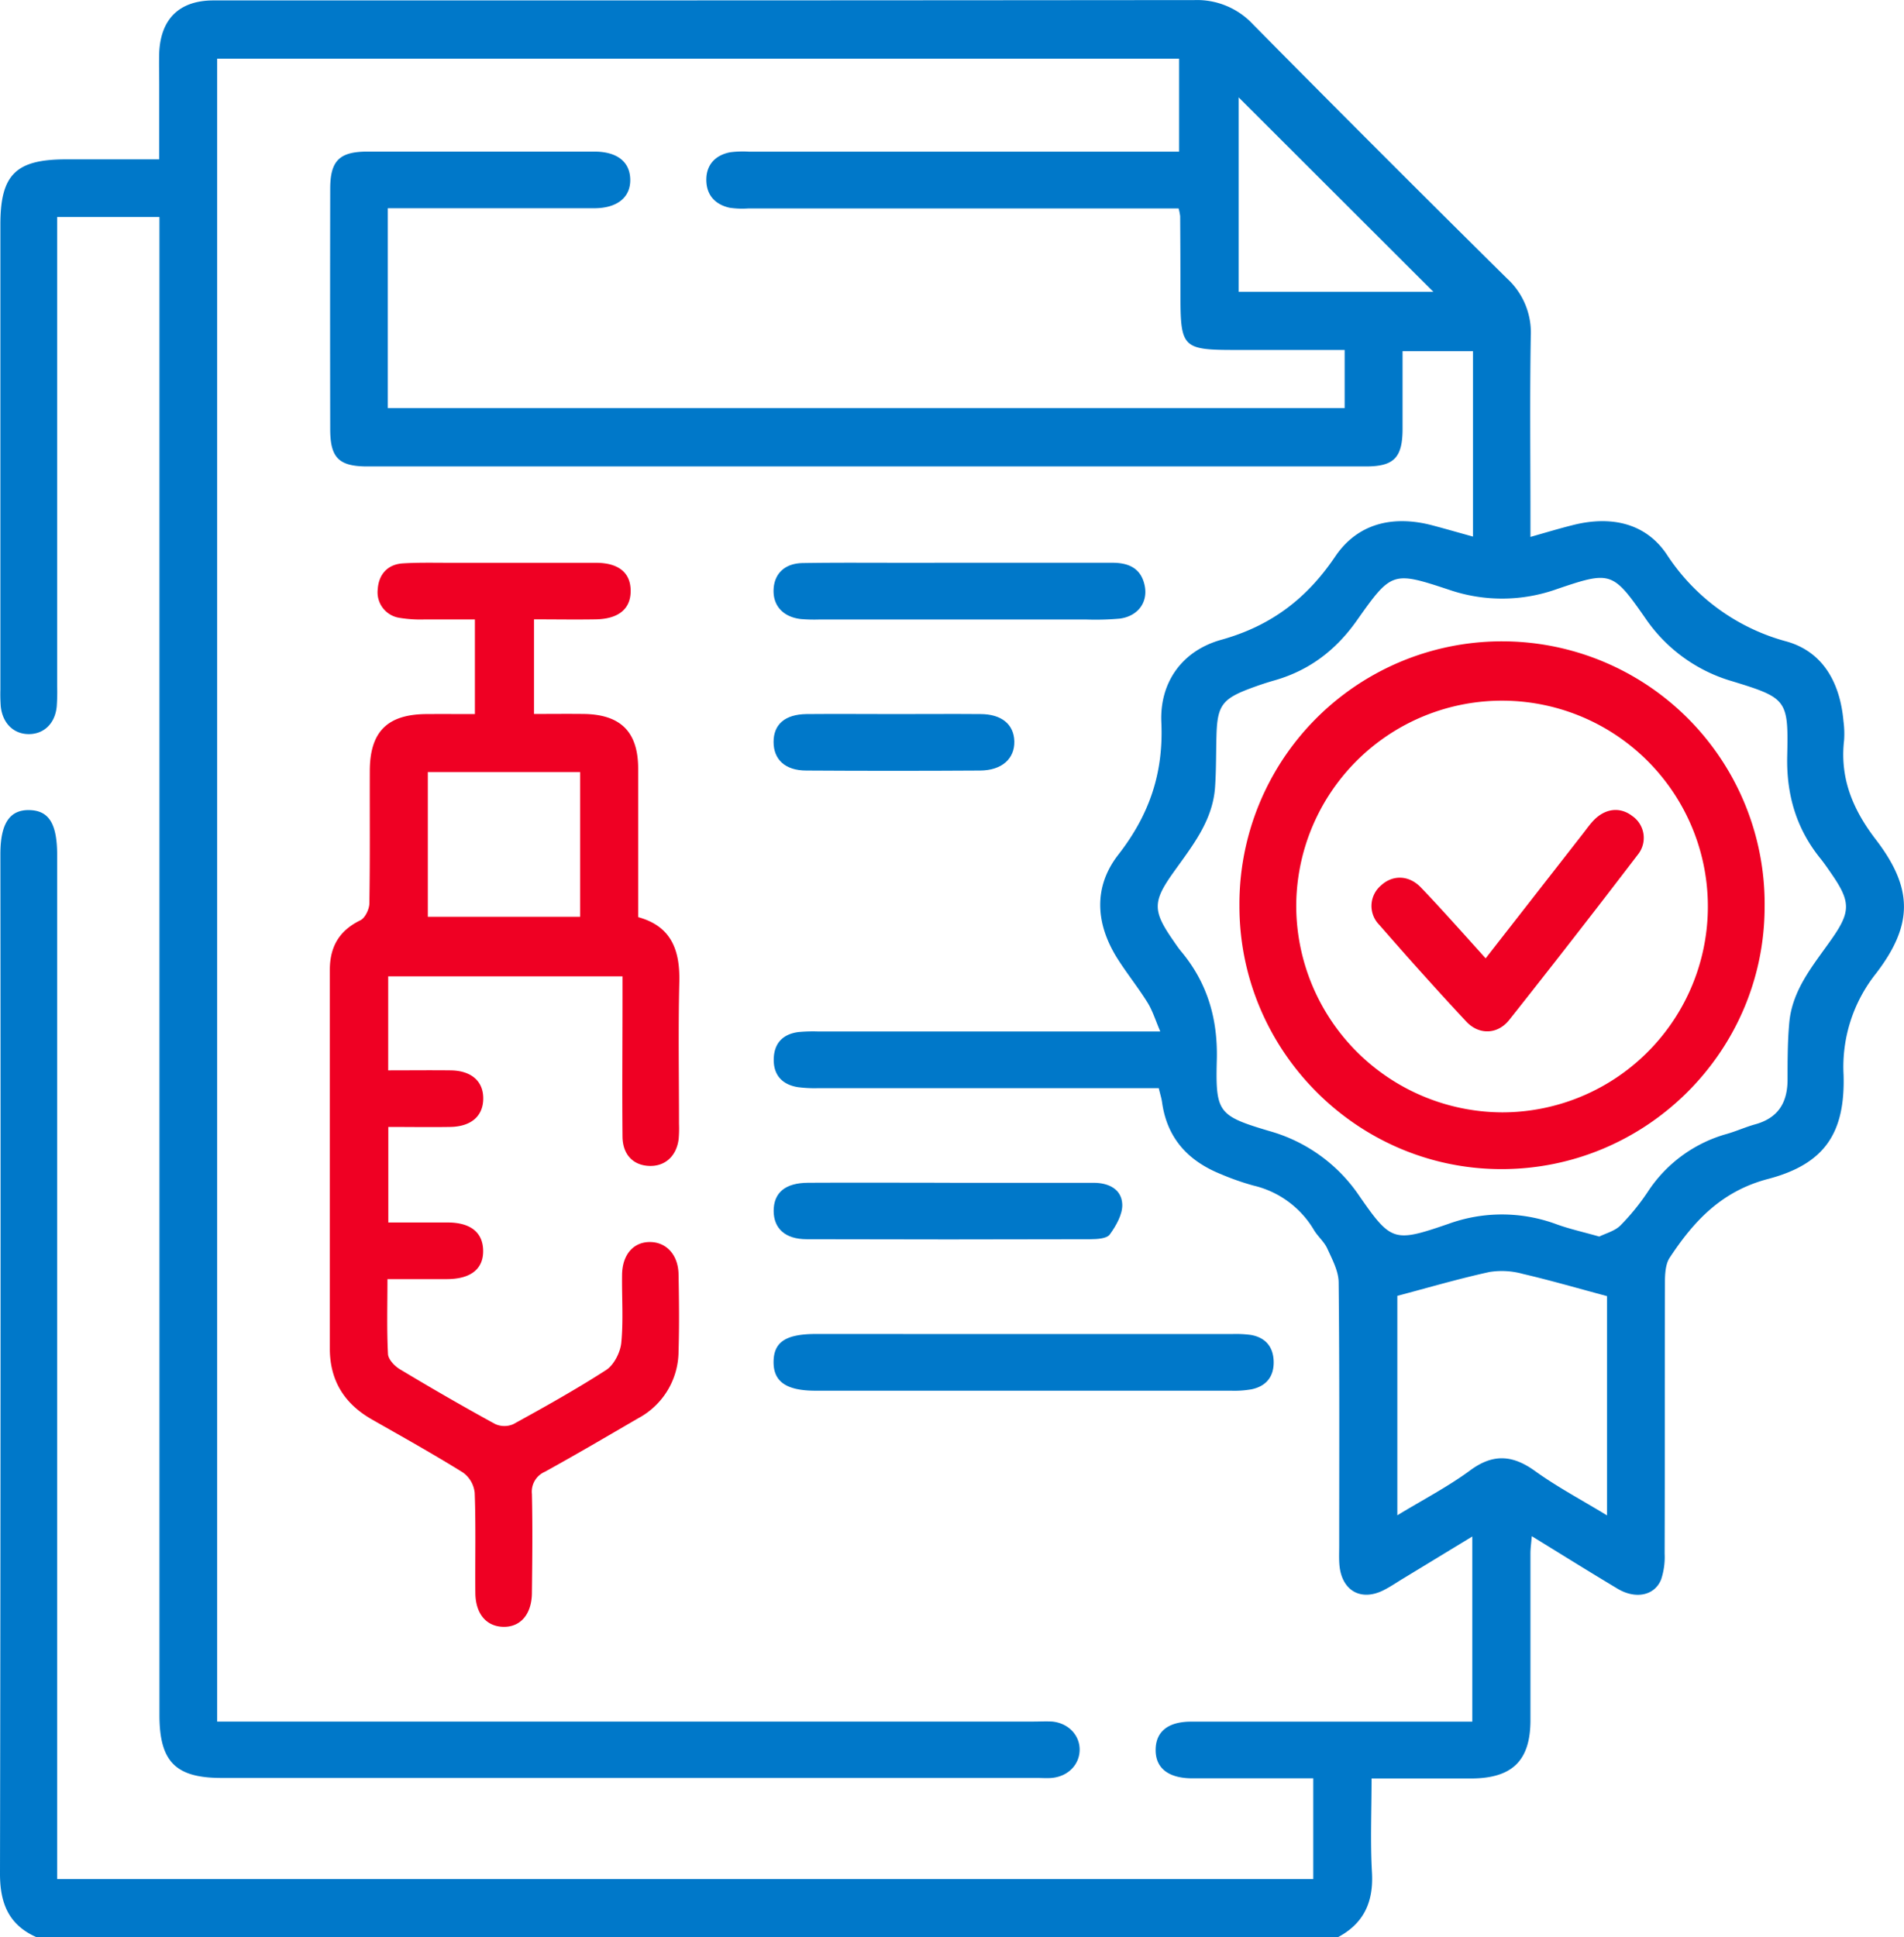
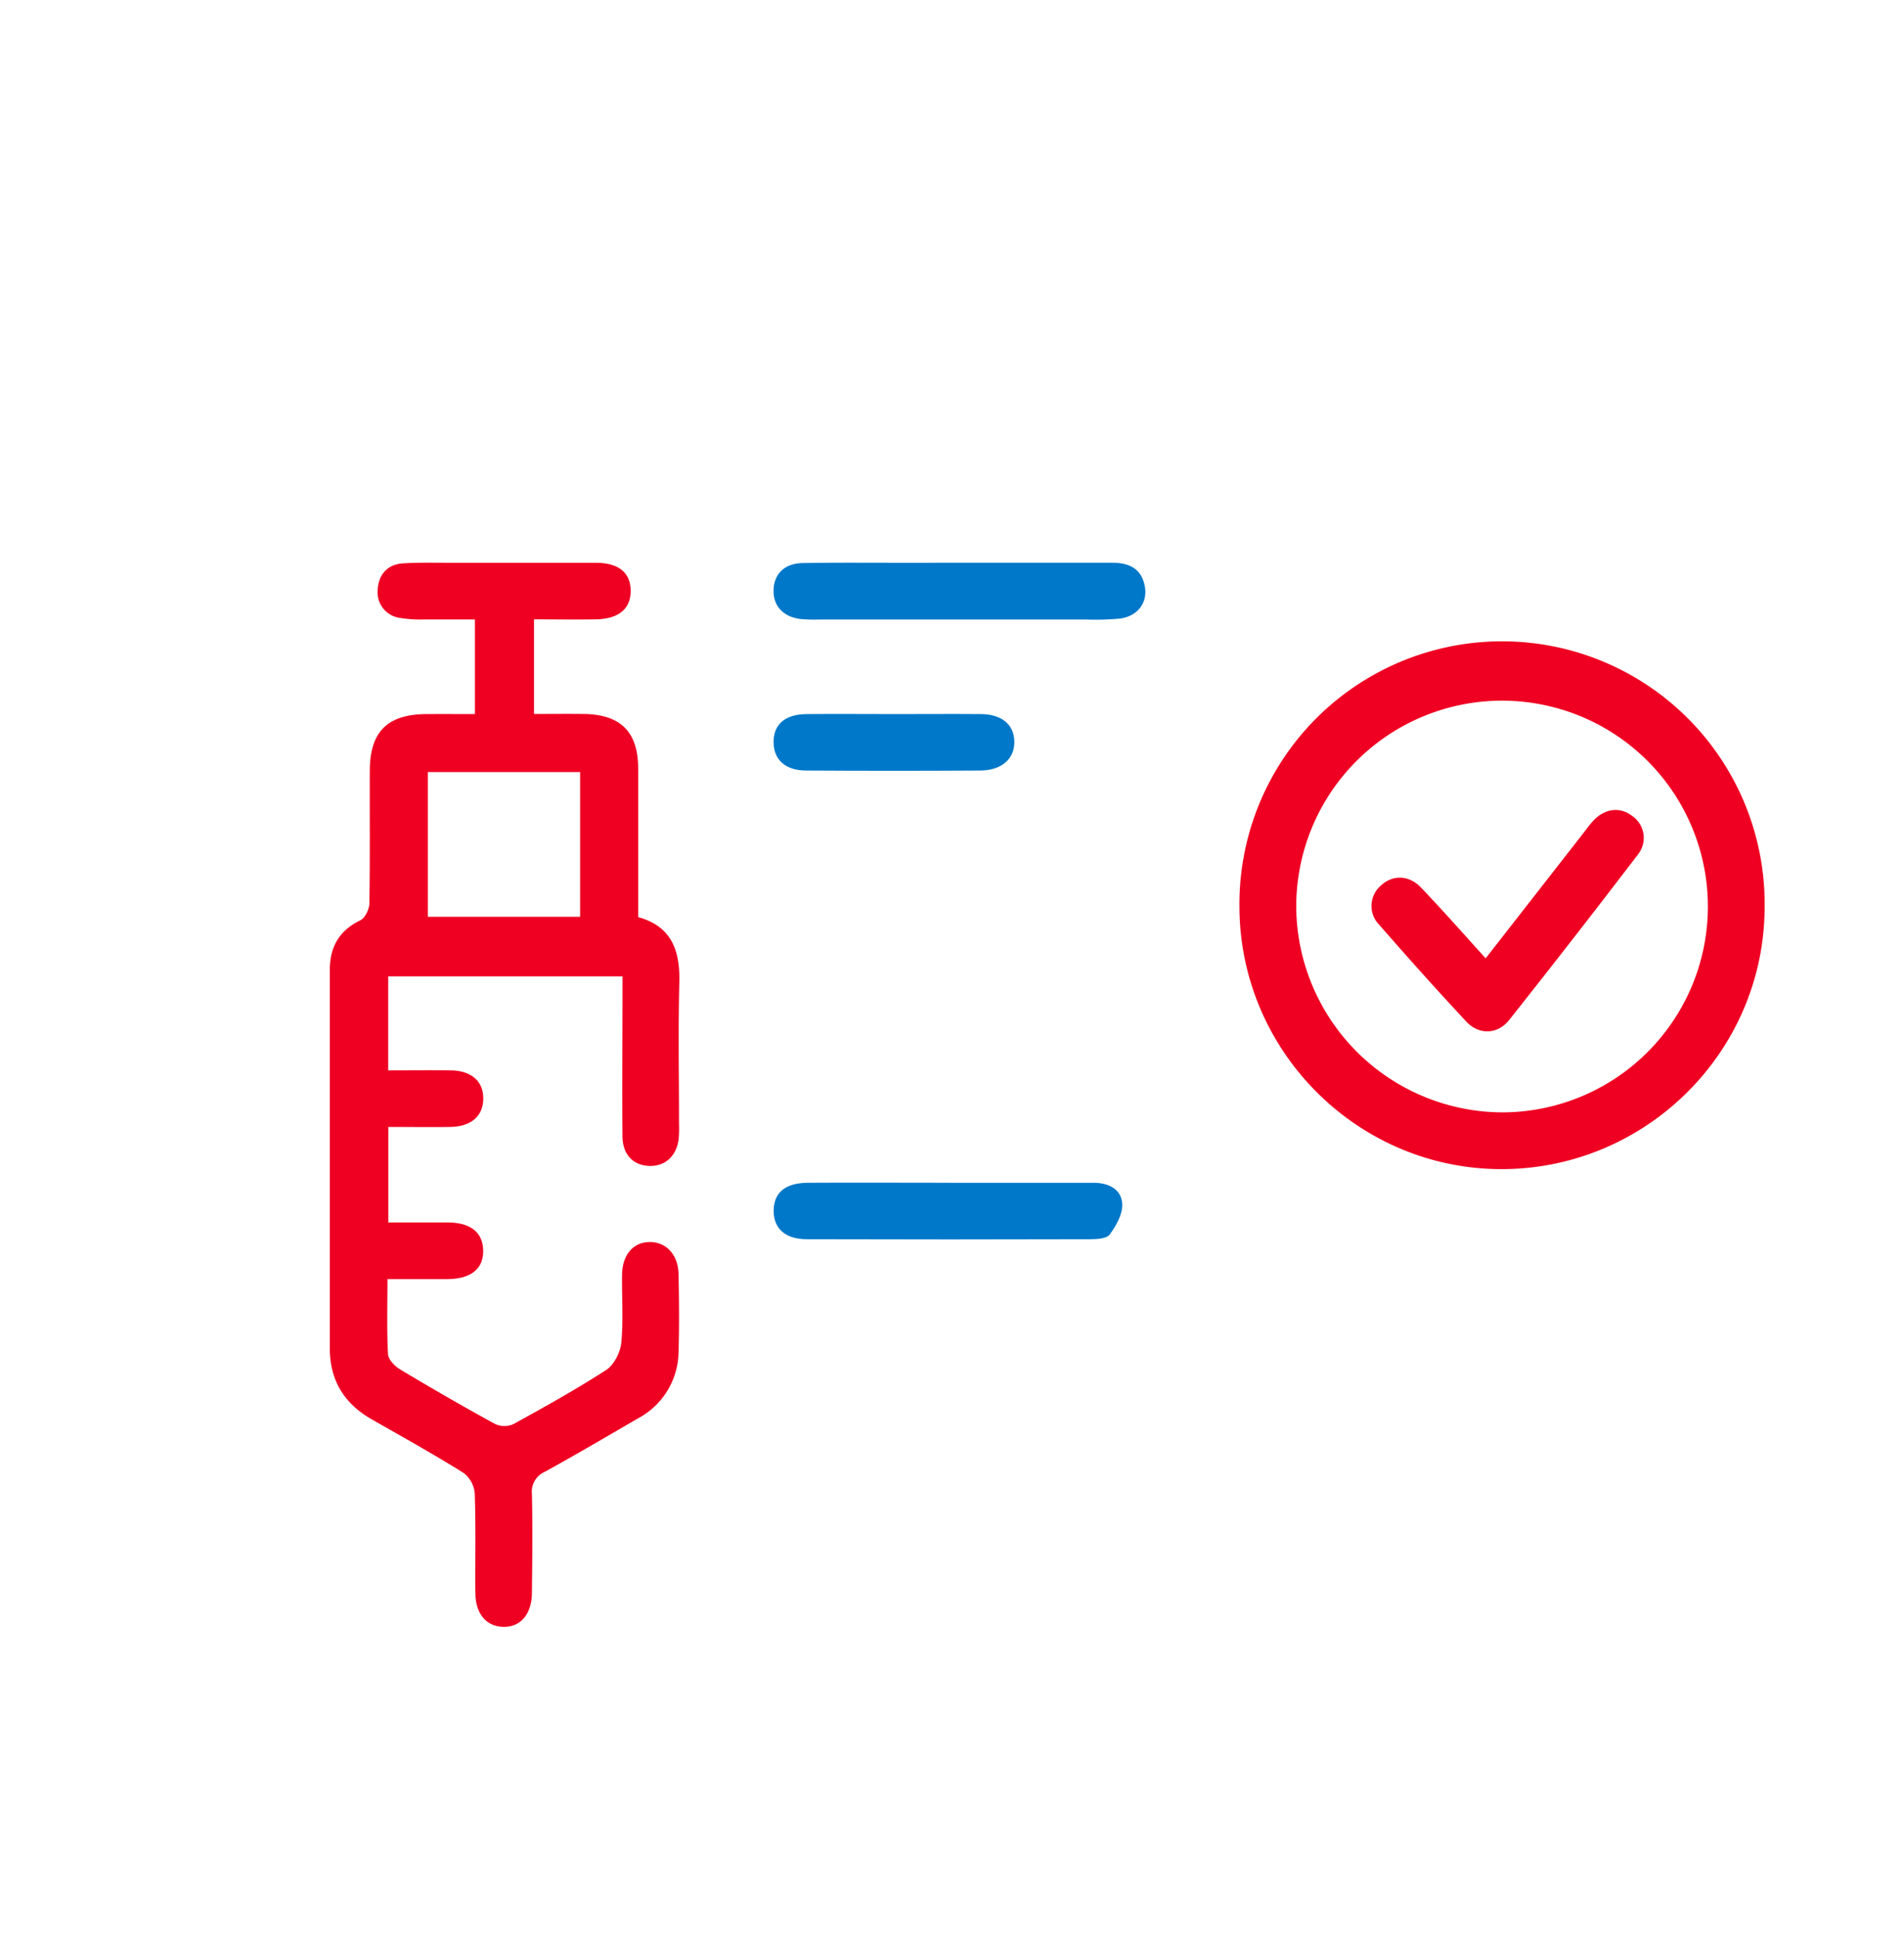
<svg xmlns="http://www.w3.org/2000/svg" id="Иконки_ЮТА" data-name="Иконки ЮТА" viewBox="0 0 491.5 500">
  <defs>
    <style>.cls-1{fill:#0078c9;}.cls-2{fill:#ef0023;}</style>
  </defs>
  <g id="Услуги">
    <g id="Блок_на_странице_Вакцинация" data-name="Блок на странице Вакцинация">
      <g id="Вакцины_высокого_качества" data-name="Вакцины высокого качества">
-         <path class="cls-1" d="M13.67,500c-7.18-3.16-9.43-8.76-9.42-16.42q.23-131.56.1-263.12c0-7.88,2.37-11.47,7.46-11.37S19,212.63,19,220.71V485H343.26V459H319.67c-2.6,0-5.21,0-7.81,0-6.1-.06-9.39-2.71-9.29-7.49.08-4.6,3.25-7.14,9.12-7.14q31.49,0,63,0h9.62V396.58l-17.68,10.75c-1.67,1-3.29,2.12-5,3-6,3.16-11.11.27-11.63-6.54-.13-1.61-.05-3.25-.05-4.88,0-22.61.1-45.23-.14-67.85,0-2.95-1.66-6-2.92-8.78-.78-1.74-2.4-3.08-3.42-4.74A24.67,24.67,0,0,0,327.81,306a66.42,66.42,0,0,1-8.27-2.89c-8.49-3.38-14-9.23-15.31-18.57-.15-1.09-.5-2.16-.86-3.68h-5.89q-41,0-82,0a32.91,32.91,0,0,1-5.35-.27c-4.12-.7-6.31-3.27-6.14-7.46.16-4,2.47-6.25,6.39-6.75a41.5,41.5,0,0,1,4.87-.15h88.51c-1.27-3-2-5.37-3.25-7.41-2.4-3.86-5.27-7.43-7.71-11.26-5.74-9-6.39-18.58.12-26.94,8-10.27,11.7-21,11.12-34.15-.47-10.33,5.36-18.52,15.45-21.33,12.76-3.56,22-10.51,29.4-21.45,5.84-8.69,15.07-10.77,25.2-8.07,3.42.91,6.82,1.89,10.4,2.88V90.65H366.31c0,6.82,0,13.42,0,20,0,7.45-2.19,9.74-9.46,9.74q-128.86,0-257.75,0c-7.38,0-9.6-2.22-9.61-9.61q-.06-31,0-62c0-7.31,2.38-9.65,9.62-9.65q29.28,0,58.58,0c5.81,0,9.11,2.58,9.25,7.07.15,4.68-3.3,7.54-9.27,7.55q-23.92,0-47.84,0h-5.47v51.58h247v-15H323.55c-14.14,0-14.57-.44-14.58-14.53q0-10-.07-20a13.7,13.7,0,0,0-.4-2H197.44a22.44,22.44,0,0,1-4.86-.18c-3.77-.85-6-3.32-6-7.24S189,40,192.76,39.3a25.5,25.5,0,0,1,4.87-.15h111v-24H60.31V444.35H271c1.63,0,3.27-.1,4.88,0,4.15.39,7.12,3.53,7.07,7.33s-3,6.84-7.21,7.22c-1.29.11-2.6,0-3.9,0H61.41c-11.85,0-16-4.22-16-16.24q0-189.9,0-379.8V56H19V177a53.41,53.41,0,0,1-.11,5.37c-.42,4.35-3.29,7.11-7.2,7.11s-6.77-2.78-7.24-7.12A42.76,42.76,0,0,1,4.35,178q0-60,0-120.08c0-12.89,4-16.79,17-16.79h24c0-6.66,0-12.94,0-19.21,0-2.77-.08-5.54,0-8.3C45.73,4.87,50.55.14,59.28.11c19.85,0,39.7,0,59.55,0q96.9,0,193.8-.09a19.72,19.72,0,0,1,15.11,6.31q32.61,33,65.58,65.59a18.9,18.9,0,0,1,6.09,14.72c-.27,15.45-.09,30.91-.09,46.37v5.57c4-1.13,7.59-2.22,11.19-3.11,9.55-2.36,18.51-.54,24,7.63a53.36,53.36,0,0,0,31,22.49c9.5,2.72,13.76,10.85,14.62,20.57a24.83,24.83,0,0,1,.16,4.87c-1.13,9.8,2.2,17.86,8.17,25.64,9.67,12.6,9.72,22,.06,34.6a38.66,38.66,0,0,0-8.37,26.12c.45,15.07-4.89,23.08-19.54,26.92-12,3.16-19.17,10.91-25.4,20.4-1,1.58-1.16,4-1.17,6-.07,23.43,0,46.86-.08,70.29a18.38,18.38,0,0,1-.91,6.69c-1.69,4.17-6.59,5.14-11.22,2.38-7.24-4.33-14.4-8.8-22.16-13.57-.15,1.81-.35,3.15-.35,4.49,0,14.32,0,28.64,0,43,0,10.44-4.68,15-15.26,15.05H358.31c0,8.38-.35,16.33.1,24.23.44,7.62-2.08,13.21-8.87,16.78ZM417.09,319.17c1.67-.84,4-1.42,5.46-2.87a58.31,58.31,0,0,0,7.05-8.67A35.89,35.89,0,0,1,450,292.68c2.49-.71,4.87-1.8,7.37-2.49,5.93-1.64,8.32-5.65,8.32-11.56,0-4.88,0-9.77.44-14.62.77-8.72,6.38-15.08,11.11-21.87s4.7-9.42,0-16.3c-.92-1.34-1.84-2.69-2.86-4-6.38-7.76-9-16.6-8.78-26.67.33-14.55,0-15-14.28-19.36A40.88,40.88,0,0,1,429,159.59c-8.44-12.12-8.95-12.26-22.83-7.55a42.13,42.13,0,0,1-27.69.24c-14.75-4.88-15-4.84-24,7.91-5.4,7.64-12.26,12.86-21.22,15.42-2.18.62-4.34,1.35-6.47,2.15-7,2.64-8.29,4.45-8.51,11.86-.14,4.55-.06,9.11-.38,13.64-.64,8.75-6,15.24-10.8,22-5.35,7.51-5.28,9.88,0,17.48.65.94,1.28,1.89,2,2.76,6.8,8.11,9.53,17.41,9.26,28-.35,13.64.29,14.48,13.52,18.42a41.5,41.5,0,0,1,23.2,16.66c8.28,11.95,9,12.13,22.93,7.36a40.54,40.54,0,0,1,28.12.08C409.48,317.23,413,318,417.09,319.17Zm2,15.37c-7.64-2.05-14.63-4.08-21.7-5.73a20.29,20.29,0,0,0-8.64-.5c-8,1.75-15.89,4.07-23.79,6.16v56.64c6.69-4.07,13.07-7.37,18.78-11.58,5.94-4.4,11-4,16.76.15s12,7.44,18.59,11.46ZM324,25.13V75.32h50.26Z" transform="translate(-4.25 0)" />
        <path class="cls-2" d="M126.84,184.31V159.89c-4.47,0-8.78,0-13.09,0a33.09,33.09,0,0,1-6.31-.41,6.66,6.66,0,0,1-5.68-7.4c.25-3.79,2.51-6.43,6.51-6.67,4.22-.26,8.46-.14,12.69-.15,12.36,0,24.73,0,37.09,0,5.93,0,9,2.59,9,7.27s-3.18,7.23-9,7.33c-5.19.09-10.39,0-15.95,0v24.42c4.17,0,8.48-.05,12.79,0,9.56.11,14.07,4.6,14.1,14.06,0,12.68,0,25.36,0,38.38,8.63,2.36,10.82,8.61,10.62,16.77-.3,12.19-.08,24.4-.08,36.6a31.65,31.65,0,0,1-.09,3.9c-.57,4.53-3.65,7.21-7.87,6.93-4-.27-6.58-3-6.63-7.56-.11-11.88,0-23.75,0-35.63V252H104.46v24.27c5.46,0,10.78-.06,16.1,0s8.47,2.76,8.44,7.29-3.14,7.22-8.51,7.31c-5.19.09-10.38,0-16,0v24.66c5,0,10.15,0,15.29,0,5.9,0,9.06,2.53,9.19,7.12.14,4.79-3.09,7.45-9.23,7.5-5,0-10,0-15.47,0,0,6.78-.19,13.08.14,19.35.08,1.39,1.73,3.12,3.11,3.94,8.08,4.85,16.24,9.57,24.51,14.09a5.72,5.72,0,0,0,4.72.06c8.12-4.46,16.24-9,24-14,2-1.31,3.63-4.52,3.88-7,.56-5.81.12-11.7.2-17.56.07-5.27,3-8.55,7.37-8.45,4.12.1,7.1,3.33,7.21,8.26.13,6.66.21,13.34,0,20A19.67,19.67,0,0,1,169,366.06c-8,4.65-16,9.36-24.1,13.82a5.59,5.59,0,0,0-3.34,5.75c.19,8.45.1,16.92,0,25.38,0,5.6-2.92,9-7.42,8.89-4.35-.11-7.13-3.37-7.18-8.72-.08-8.62.15-17.25-.17-25.87a7.38,7.38,0,0,0-3-5.22c-7.72-4.81-15.68-9.24-23.59-13.75-7.1-4.06-10.82-10.07-10.81-18.33q0-48.81,0-97.62c0-6,2.4-10.18,7.89-12.86,1.22-.6,2.29-2.84,2.32-4.35.19-11.39.07-22.78.11-34.16,0-10.12,4.5-14.62,14.53-14.71C118.33,184.28,122.37,184.31,126.84,184.31ZM154,236.63V199.28H114.69v37.35Z" transform="translate(-4.25 0)" />
-         <path class="cls-1" d="M268.6,344.33q26.82,0,53.65,0a29.15,29.15,0,0,1,4.86.22c3.68.63,5.76,2.93,5.92,6.66.16,3.93-1.77,6.53-5.65,7.37a25.61,25.61,0,0,1-5.33.37q-53.66,0-107.3,0c-7.53,0-10.86-2.34-10.81-7.47s3.19-7.17,11-7.17Z" transform="translate(-4.25 0)" />
        <path class="cls-1" d="M251.89,145.25c13.16,0,26.33,0,39.49,0,4.2,0,7.38,1.39,8.34,5.8s-1.74,8-6.4,8.62a71,71,0,0,1-8.76.23q-34.37,0-68.74,0a41.63,41.63,0,0,1-4.87-.12c-4.63-.56-7.24-3.52-7-7.76.23-4,2.91-6.61,7.49-6.69,9.1-.15,18.2-.06,27.3-.07Z" transform="translate(-4.25 0)" />
        <path class="cls-1" d="M249.46,305.29q18.55,0,37.1,0c3.83,0,7.21,1.6,7.39,5.52.12,2.6-1.59,5.57-3.23,7.83-.77,1.07-3.29,1.2-5,1.21q-36.6.11-73.22,0c-5.56,0-8.5-2.76-8.54-7.27,0-4.72,2.95-7.27,8.91-7.3,12.21-.07,24.41,0,36.61,0Z" transform="translate(-4.25 0)" />
        <path class="cls-1" d="M235.38,184.31c7.31,0,14.63-.06,21.95,0,5.48,0,8.64,2.66,8.76,7,.13,4.5-3.21,7.54-8.83,7.57q-22.44.14-44.88,0c-5.47,0-8.44-2.86-8.44-7.38s2.93-7.12,8.51-7.19C220.09,184.24,227.73,184.31,235.38,184.31Z" transform="translate(-4.25 0)" />
        <path class="cls-2" d="M391.66,301.76c-37.17-.11-67.53-30.69-67.46-68a67.79,67.79,0,1,1,135.57.64C459.57,271.61,429,301.86,391.66,301.76Zm.33-14.65A53.13,53.13,0,1,0,338.86,234,53.4,53.4,0,0,0,392,287.11Z" transform="translate(-4.25 0)" />
        <path class="cls-2" d="M387.76,247.35l25.07-32.12c.9-1.15,1.74-2.36,2.74-3.42,3-3.18,6.87-3.62,10-1.22a6.87,6.87,0,0,1,1.47,10q-16.41,21.49-33.21,42.68c-3,3.77-7.81,3.91-11.08.4-7.64-8.19-15.12-16.55-22.49-25a6.91,6.91,0,0,1,.41-10.06c3-2.84,7.25-2.84,10.41.49C376.67,234.93,382,241,387.76,247.35Z" transform="translate(-4.25 0)" />
      </g>
    </g>
  </g>
</svg>